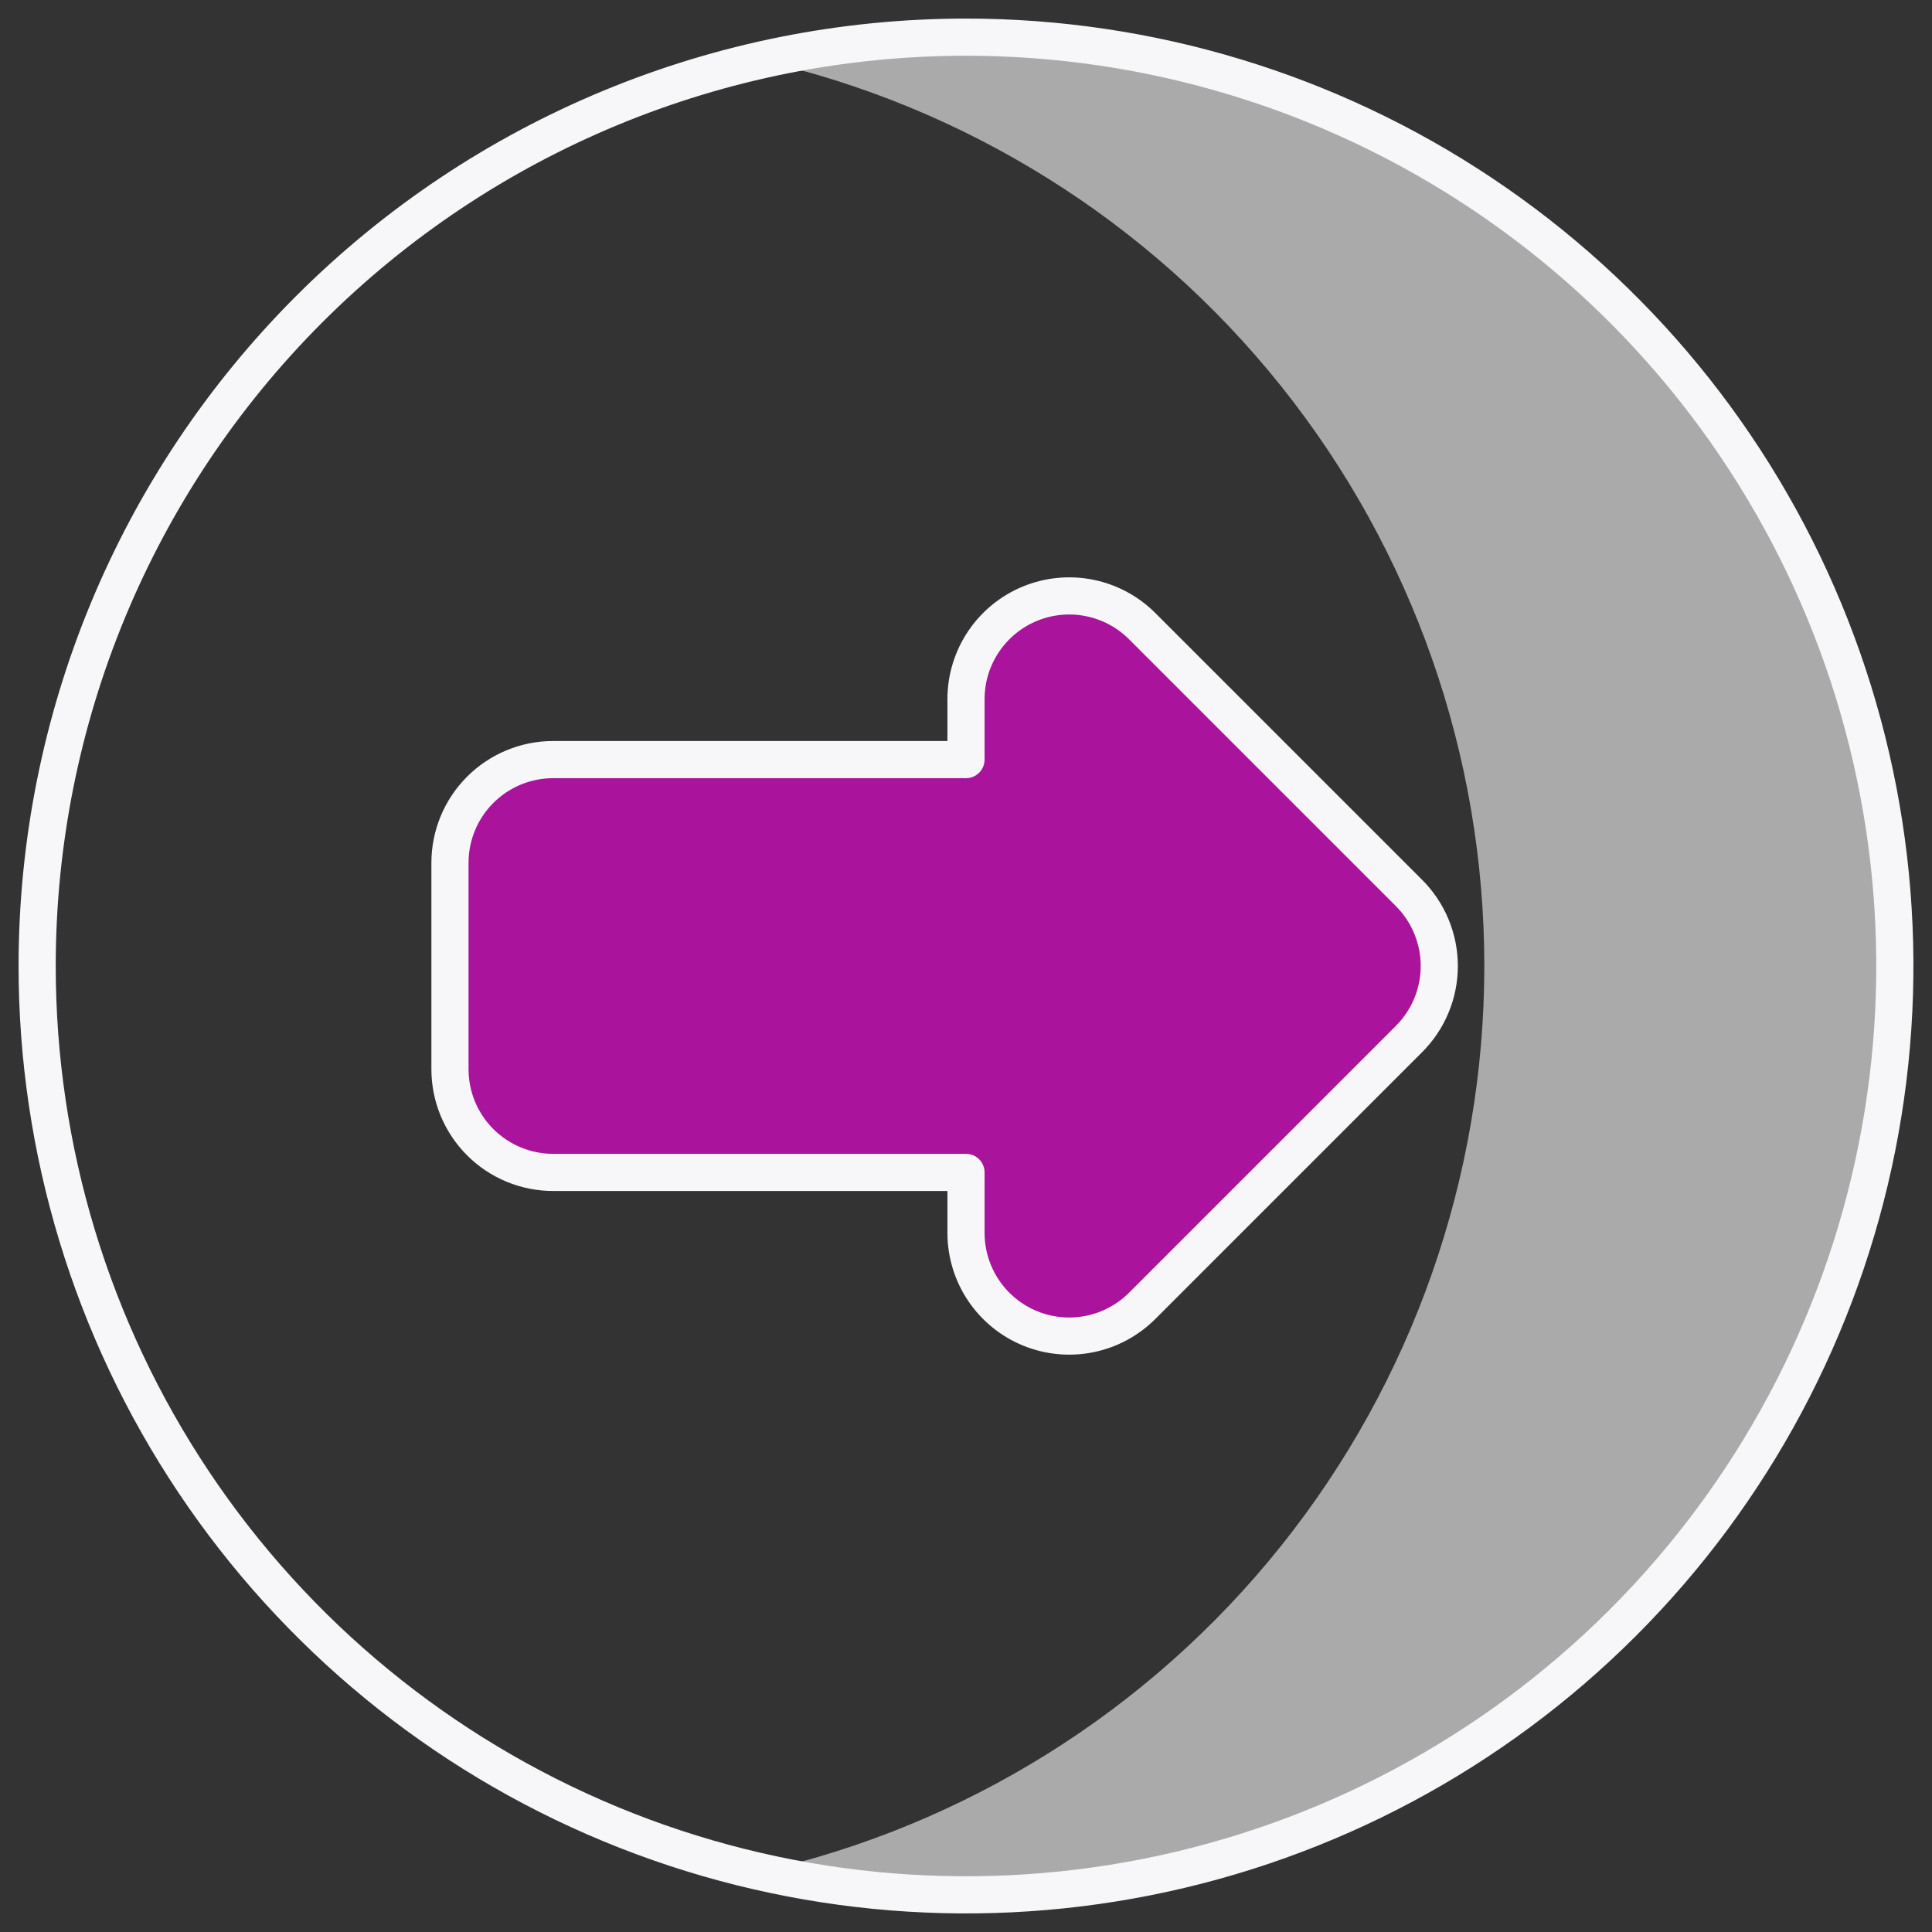
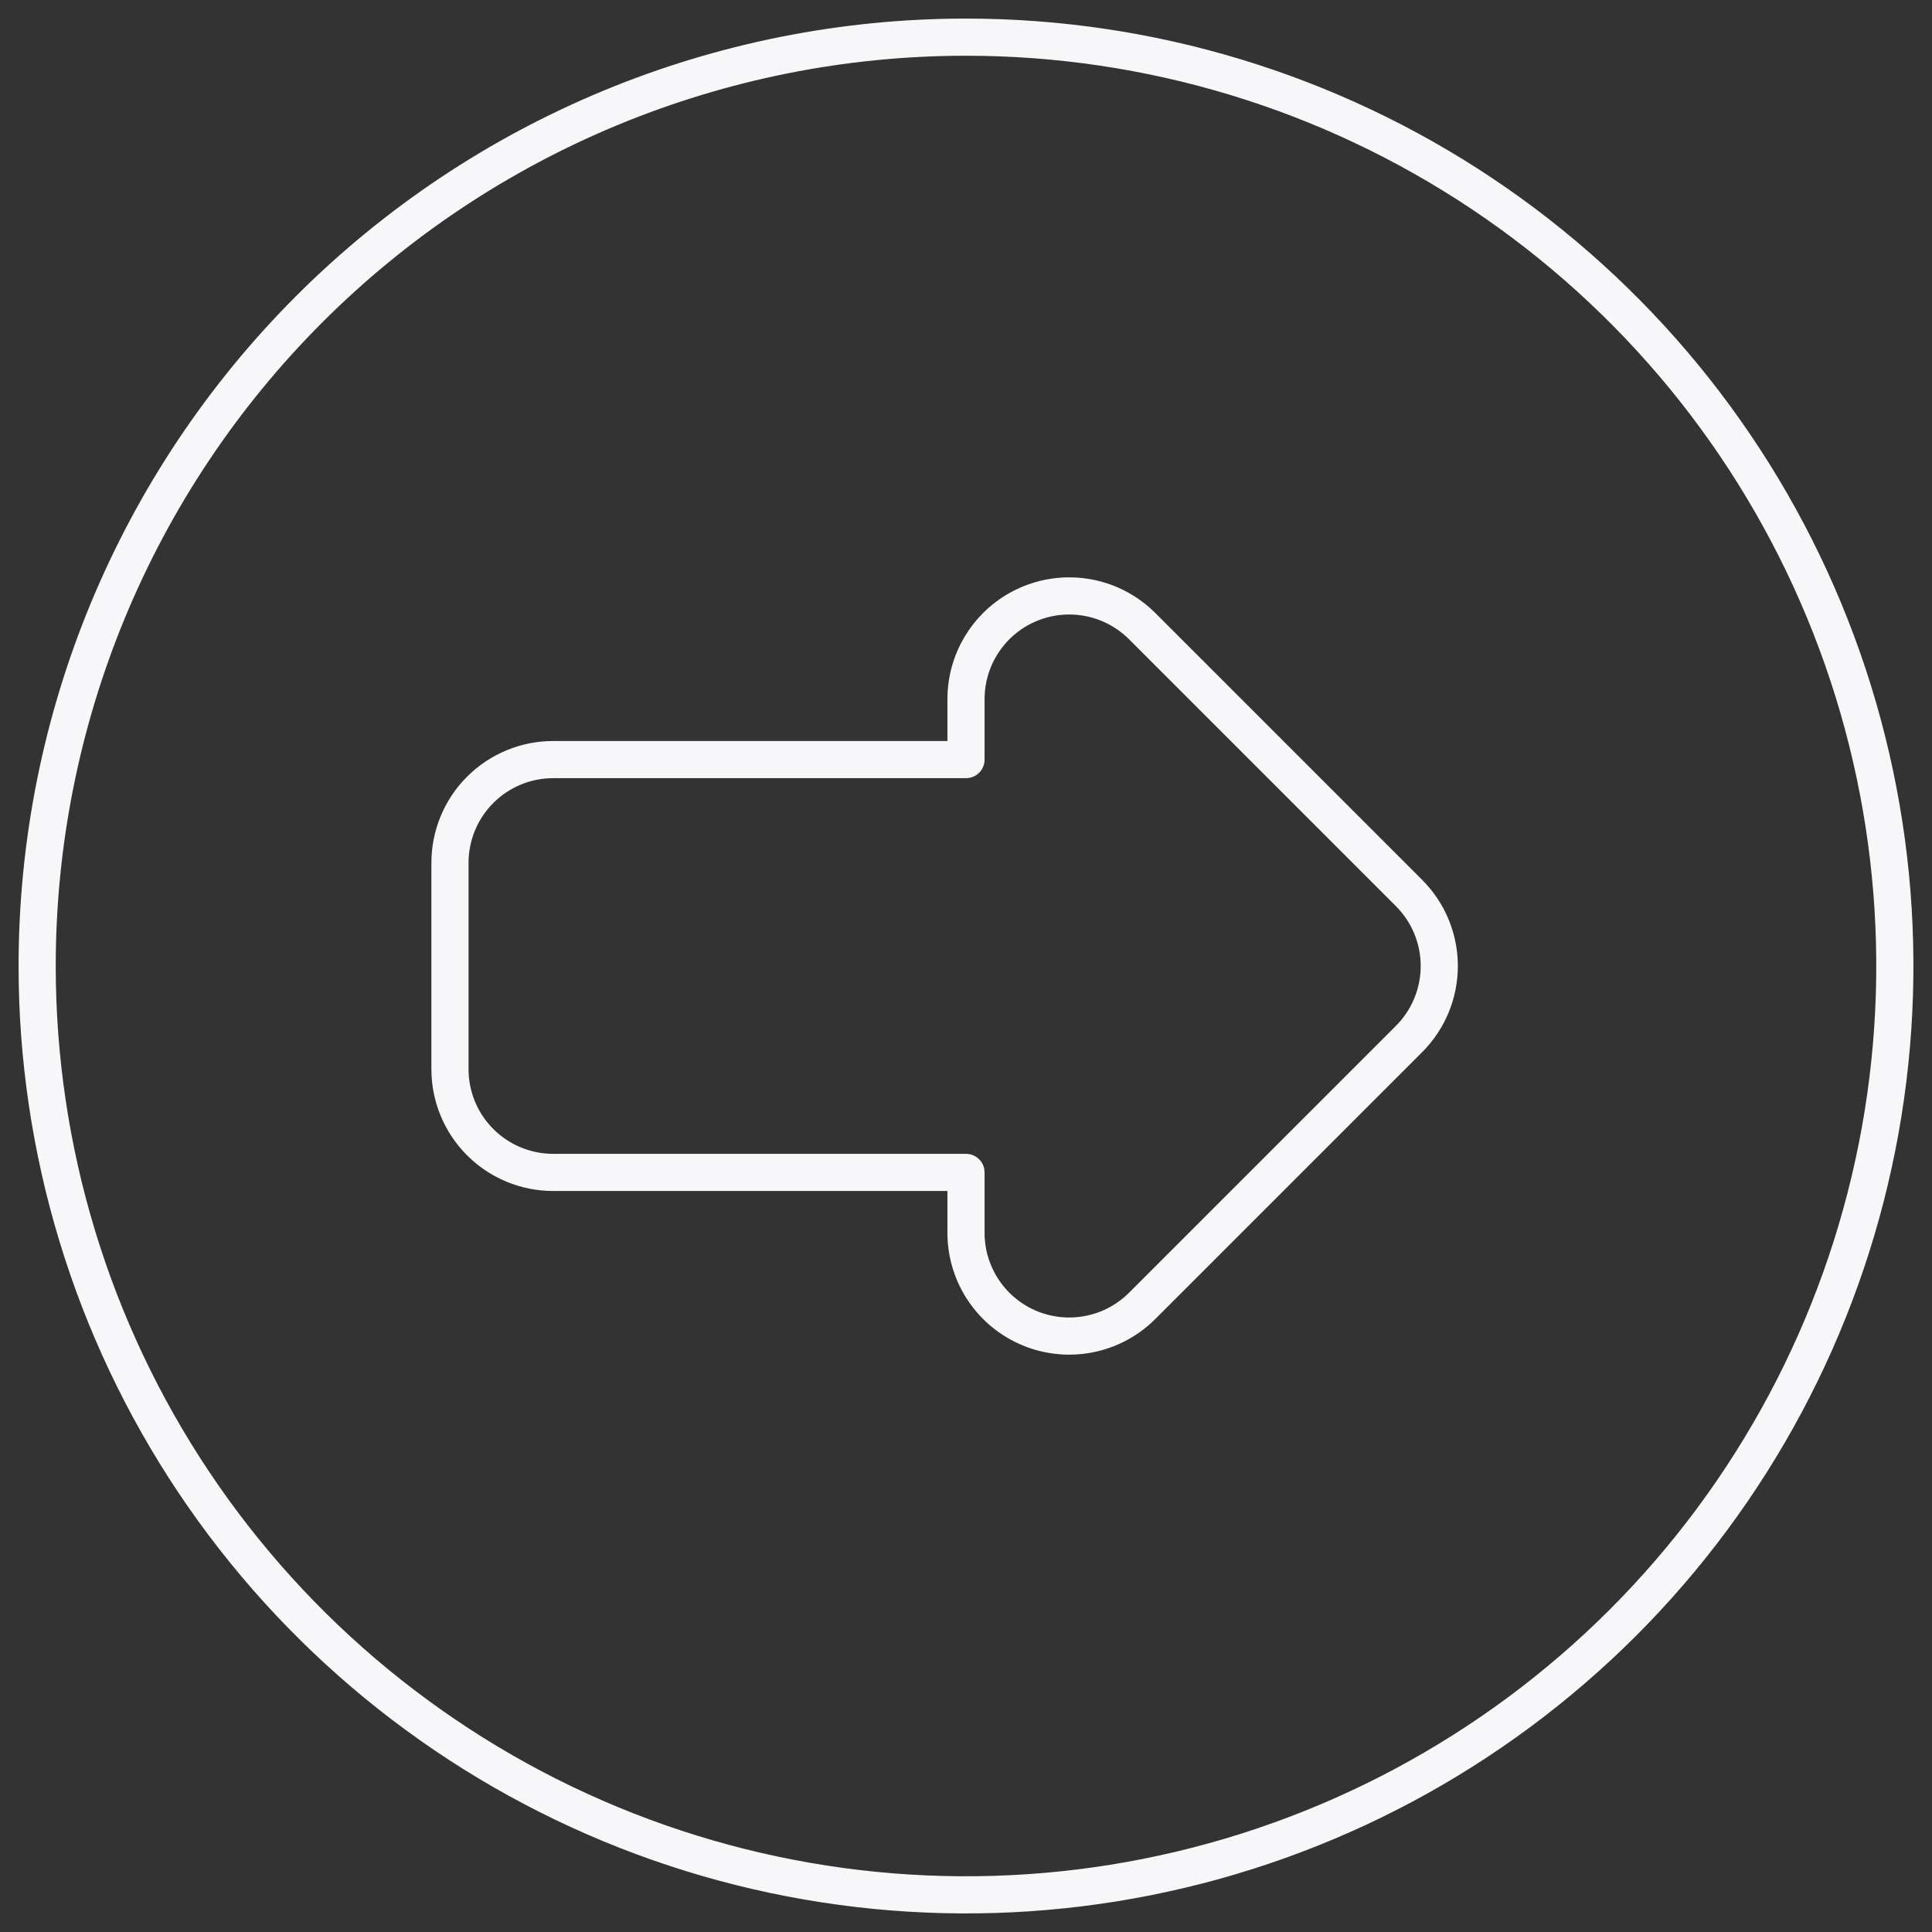
<svg xmlns="http://www.w3.org/2000/svg" width="100%" height="100%" viewBox="0 0 156 156" version="1.1" xml:space="preserve" style="fill-rule:evenodd;clip-rule:evenodd;stroke-linecap:round;stroke-linejoin:round;">
  <rect x="0" y="0" width="156" height="156" fill="#333333" stroke="none" />
  <g transform="matrix(1,0,0,1,-22,-22)">
-     <path d="M100,25C119.891,25 138.968,32.902 153.033,46.967C167.098,61.032 175,80.109 175,100C175,119.891 167.098,138.968 153.033,153.033C138.968,167.098 119.891,175 100,175C94.395,174.99 88.807,174.375 83.334,173.167C99.945,169.425 114.788,160.142 125.423,146.845C136.058,133.548 141.852,117.027 141.852,100C141.852,82.973 136.058,66.452 125.423,53.155C114.788,39.858 99.945,30.575 83.334,26.833C88.807,25.625 94.395,25.011 100,25Z" style="fill:rgb(170,170,170);fill-rule:nonzero;" />
-   </g>
+     </g>
  <g transform="matrix(1,0,0,1,-22,-22)">
-     <path d="M98.667,121.465L98.667,116.548L65.333,116.548C63.123,116.548 61.004,115.67 59.441,114.108C57.878,112.545 57,110.425 57,108.215L57,91.548C57,89.338 57.878,87.219 59.441,85.656C61.004,84.093 63.123,83.215 65.333,83.215L98.667,83.215L98.667,78.298C98.674,76.65 99.169,75.041 100.09,73.675C101.012,72.308 102.318,71.246 103.843,70.621C105.368,69.997 107.044,69.839 108.659,70.167C110.275,70.495 111.756,71.295 112.917,72.465L134.417,93.965C135.198,94.74 135.818,95.661 136.241,96.677C136.664,97.692 136.882,98.782 136.882,99.882C136.882,100.982 136.664,102.071 136.241,103.087C135.818,104.102 135.198,105.024 134.417,105.798L112.917,127.298C111.756,128.469 110.275,129.268 108.659,129.597C107.044,129.925 105.368,129.767 103.843,129.142C102.318,128.518 101.012,127.455 100.09,126.089C99.169,124.722 98.674,123.113 98.667,121.465Z" style="fill:rgb(170,19,155);fill-rule:nonzero;" />
-   </g>
+     </g>
  <g transform="matrix(1,0,0,1,-22,-22)">
    <path d="M100,25C114.834,25 129.334,29.399 141.668,37.64C154.001,45.881 163.614,57.594 169.291,71.299C174.968,85.003 176.453,100.083 173.559,114.632C170.665,129.18 163.522,142.544 153.033,153.033C142.544,163.522 129.18,170.665 114.632,173.559C100.083,176.453 85.003,174.968 71.299,169.291C57.594,163.614 45.881,154.001 37.64,141.668C29.399,129.334 25,114.834 25,100C25,80.109 32.902,61.032 46.967,46.967C61.032,32.902 80.109,25 100,25ZM114.25,127.417L135.75,105.917C136.531,105.142 137.151,104.22 137.574,103.205C137.997,102.189 138.215,101.1 138.215,100C138.215,98.9 137.997,97.811 137.574,96.795C137.151,95.78 136.531,94.858 135.75,94.083L114.25,72.583C113.089,71.413 111.608,70.613 109.993,70.285C108.378,69.957 106.702,70.115 105.176,70.739C103.651,71.364 102.345,72.426 101.424,73.793C100.502,75.159 100.007,76.769 100,78.417L100,83.333L66.667,83.333C64.457,83.333 62.337,84.211 60.774,85.774C59.211,87.337 58.333,89.457 58.333,91.667L58.333,108.333C58.333,110.543 59.211,112.663 60.774,114.226C62.337,115.789 64.457,116.667 66.667,116.667L100,116.667L100,121.583C100.007,123.231 100.502,124.84 101.424,126.207C102.345,127.574 103.651,128.636 105.176,129.261C106.702,129.885 108.378,130.043 109.993,129.715C111.608,129.387 113.089,128.587 114.25,127.417Z" style="fill:none;fill-rule:nonzero;stroke:rgb(247,247,249);stroke-width:3px;" />
  </g>
</svg>